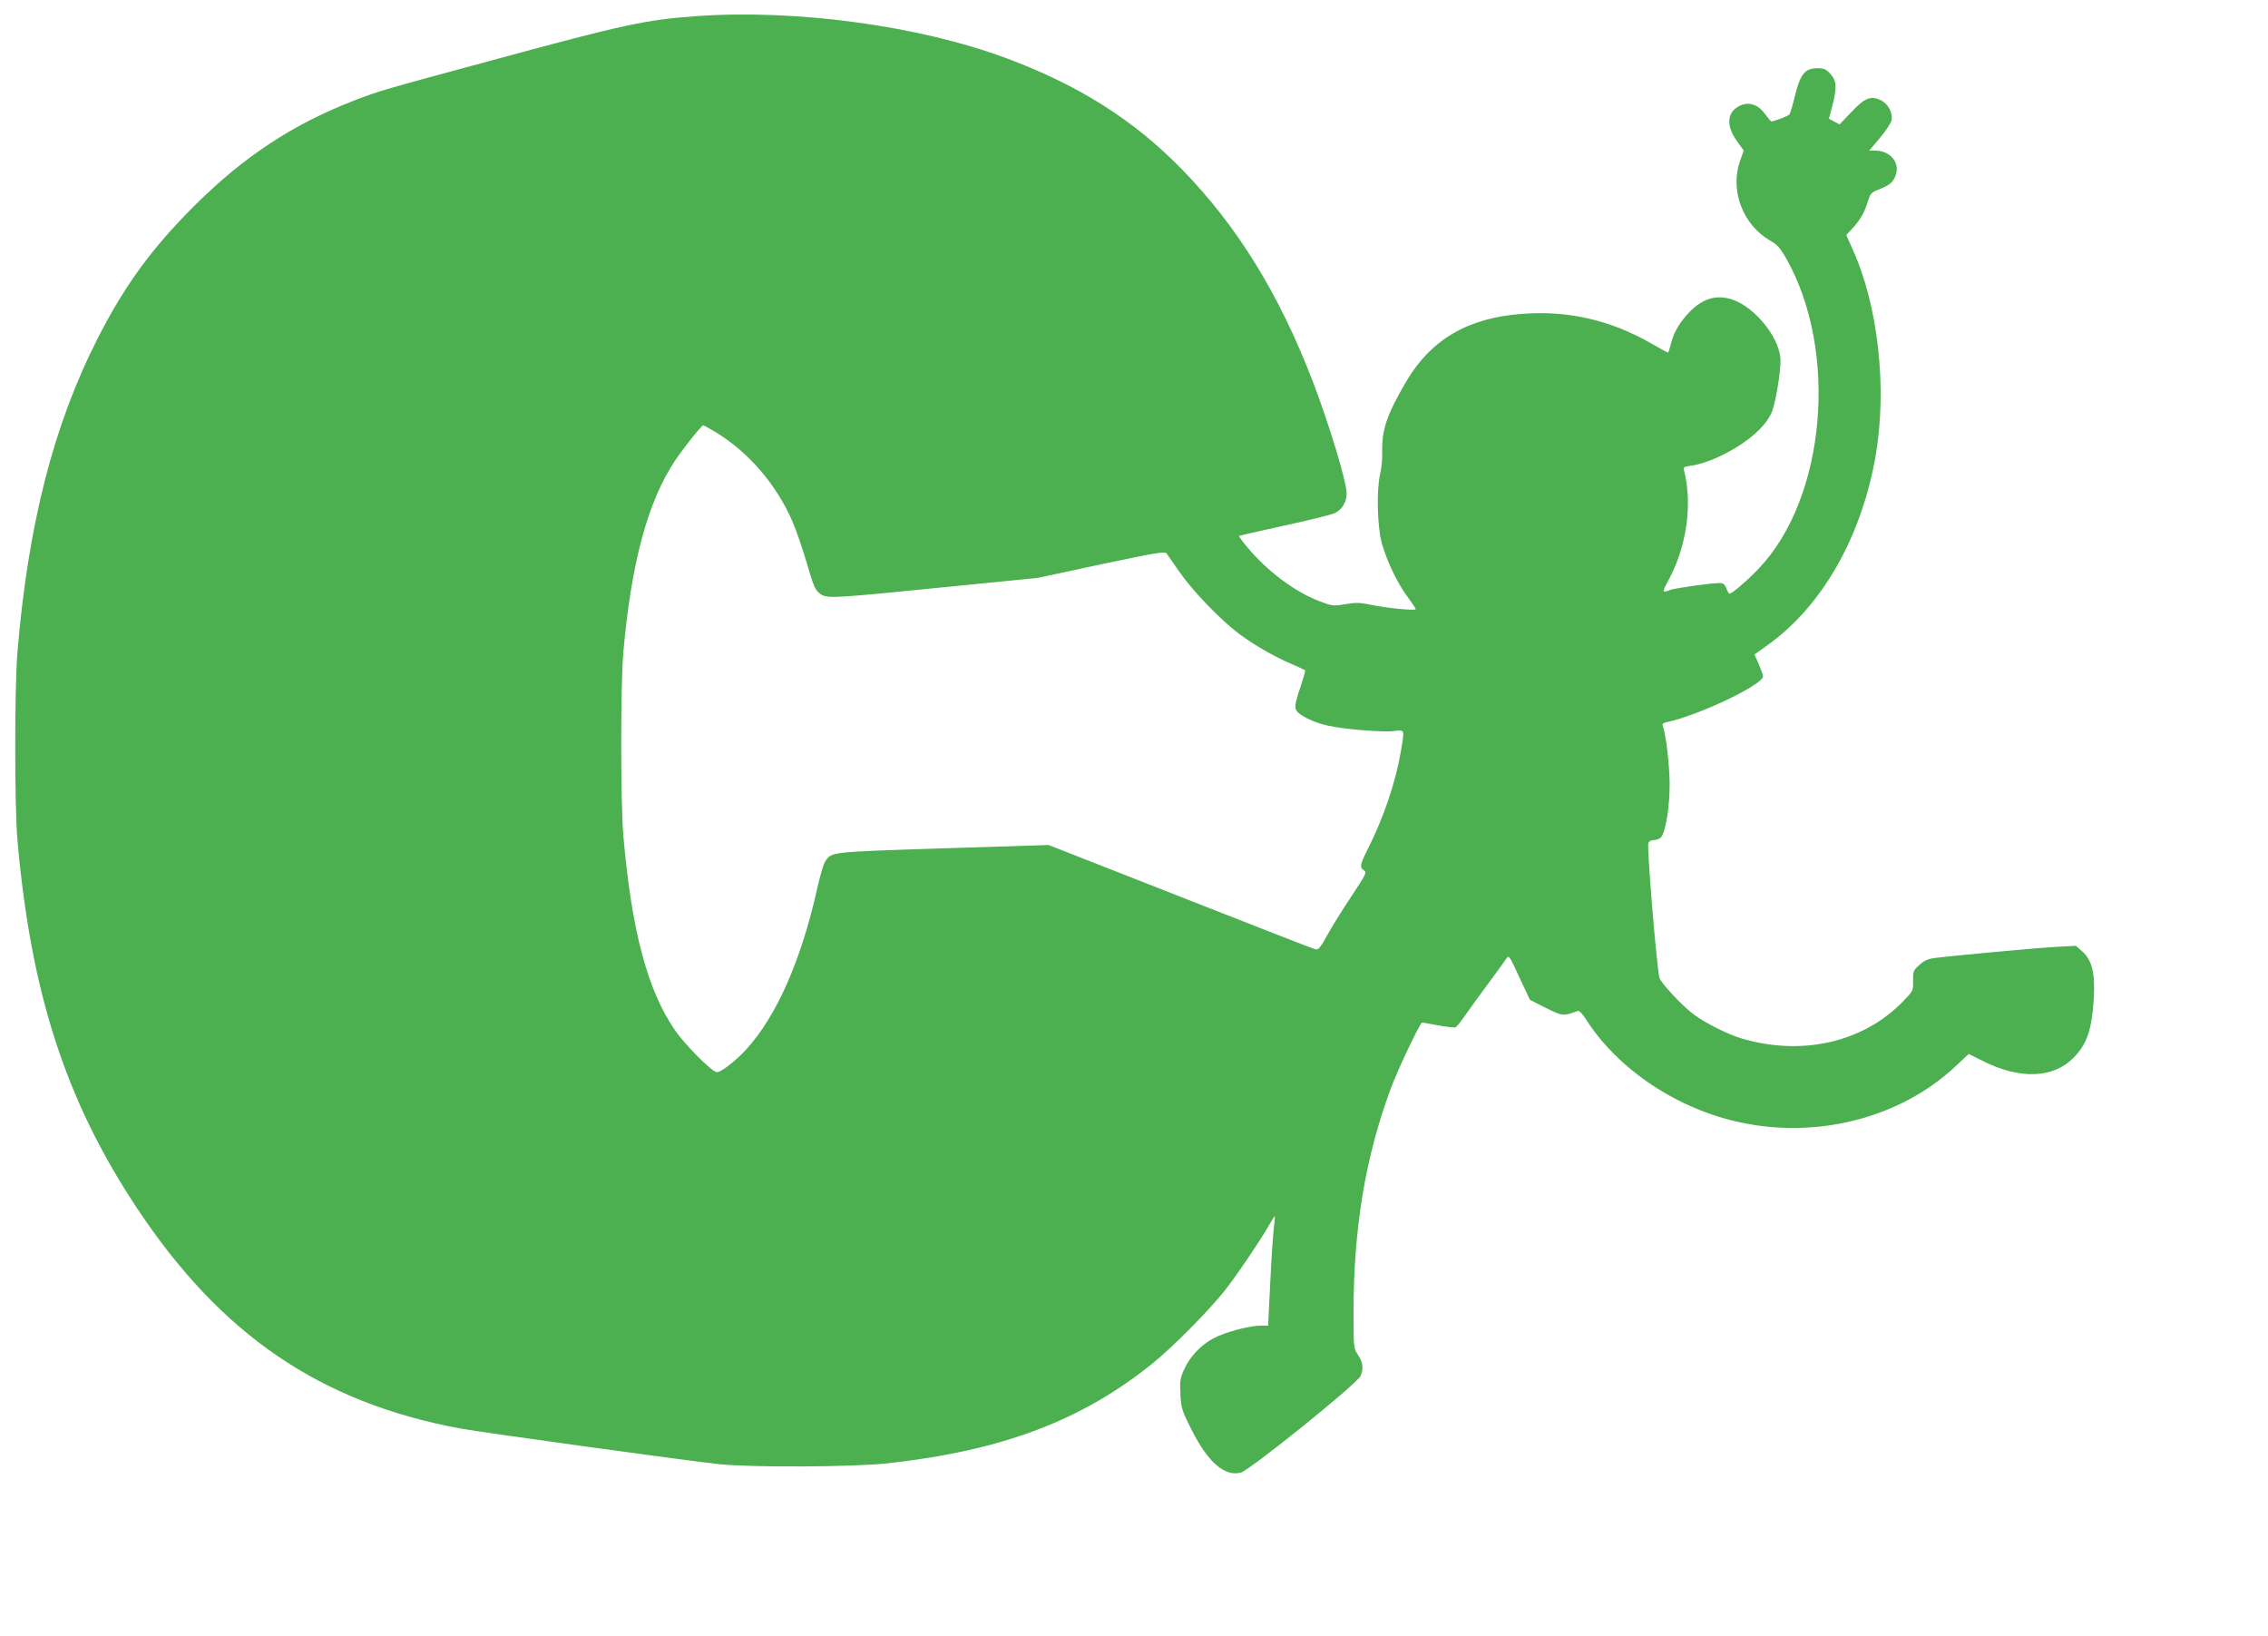
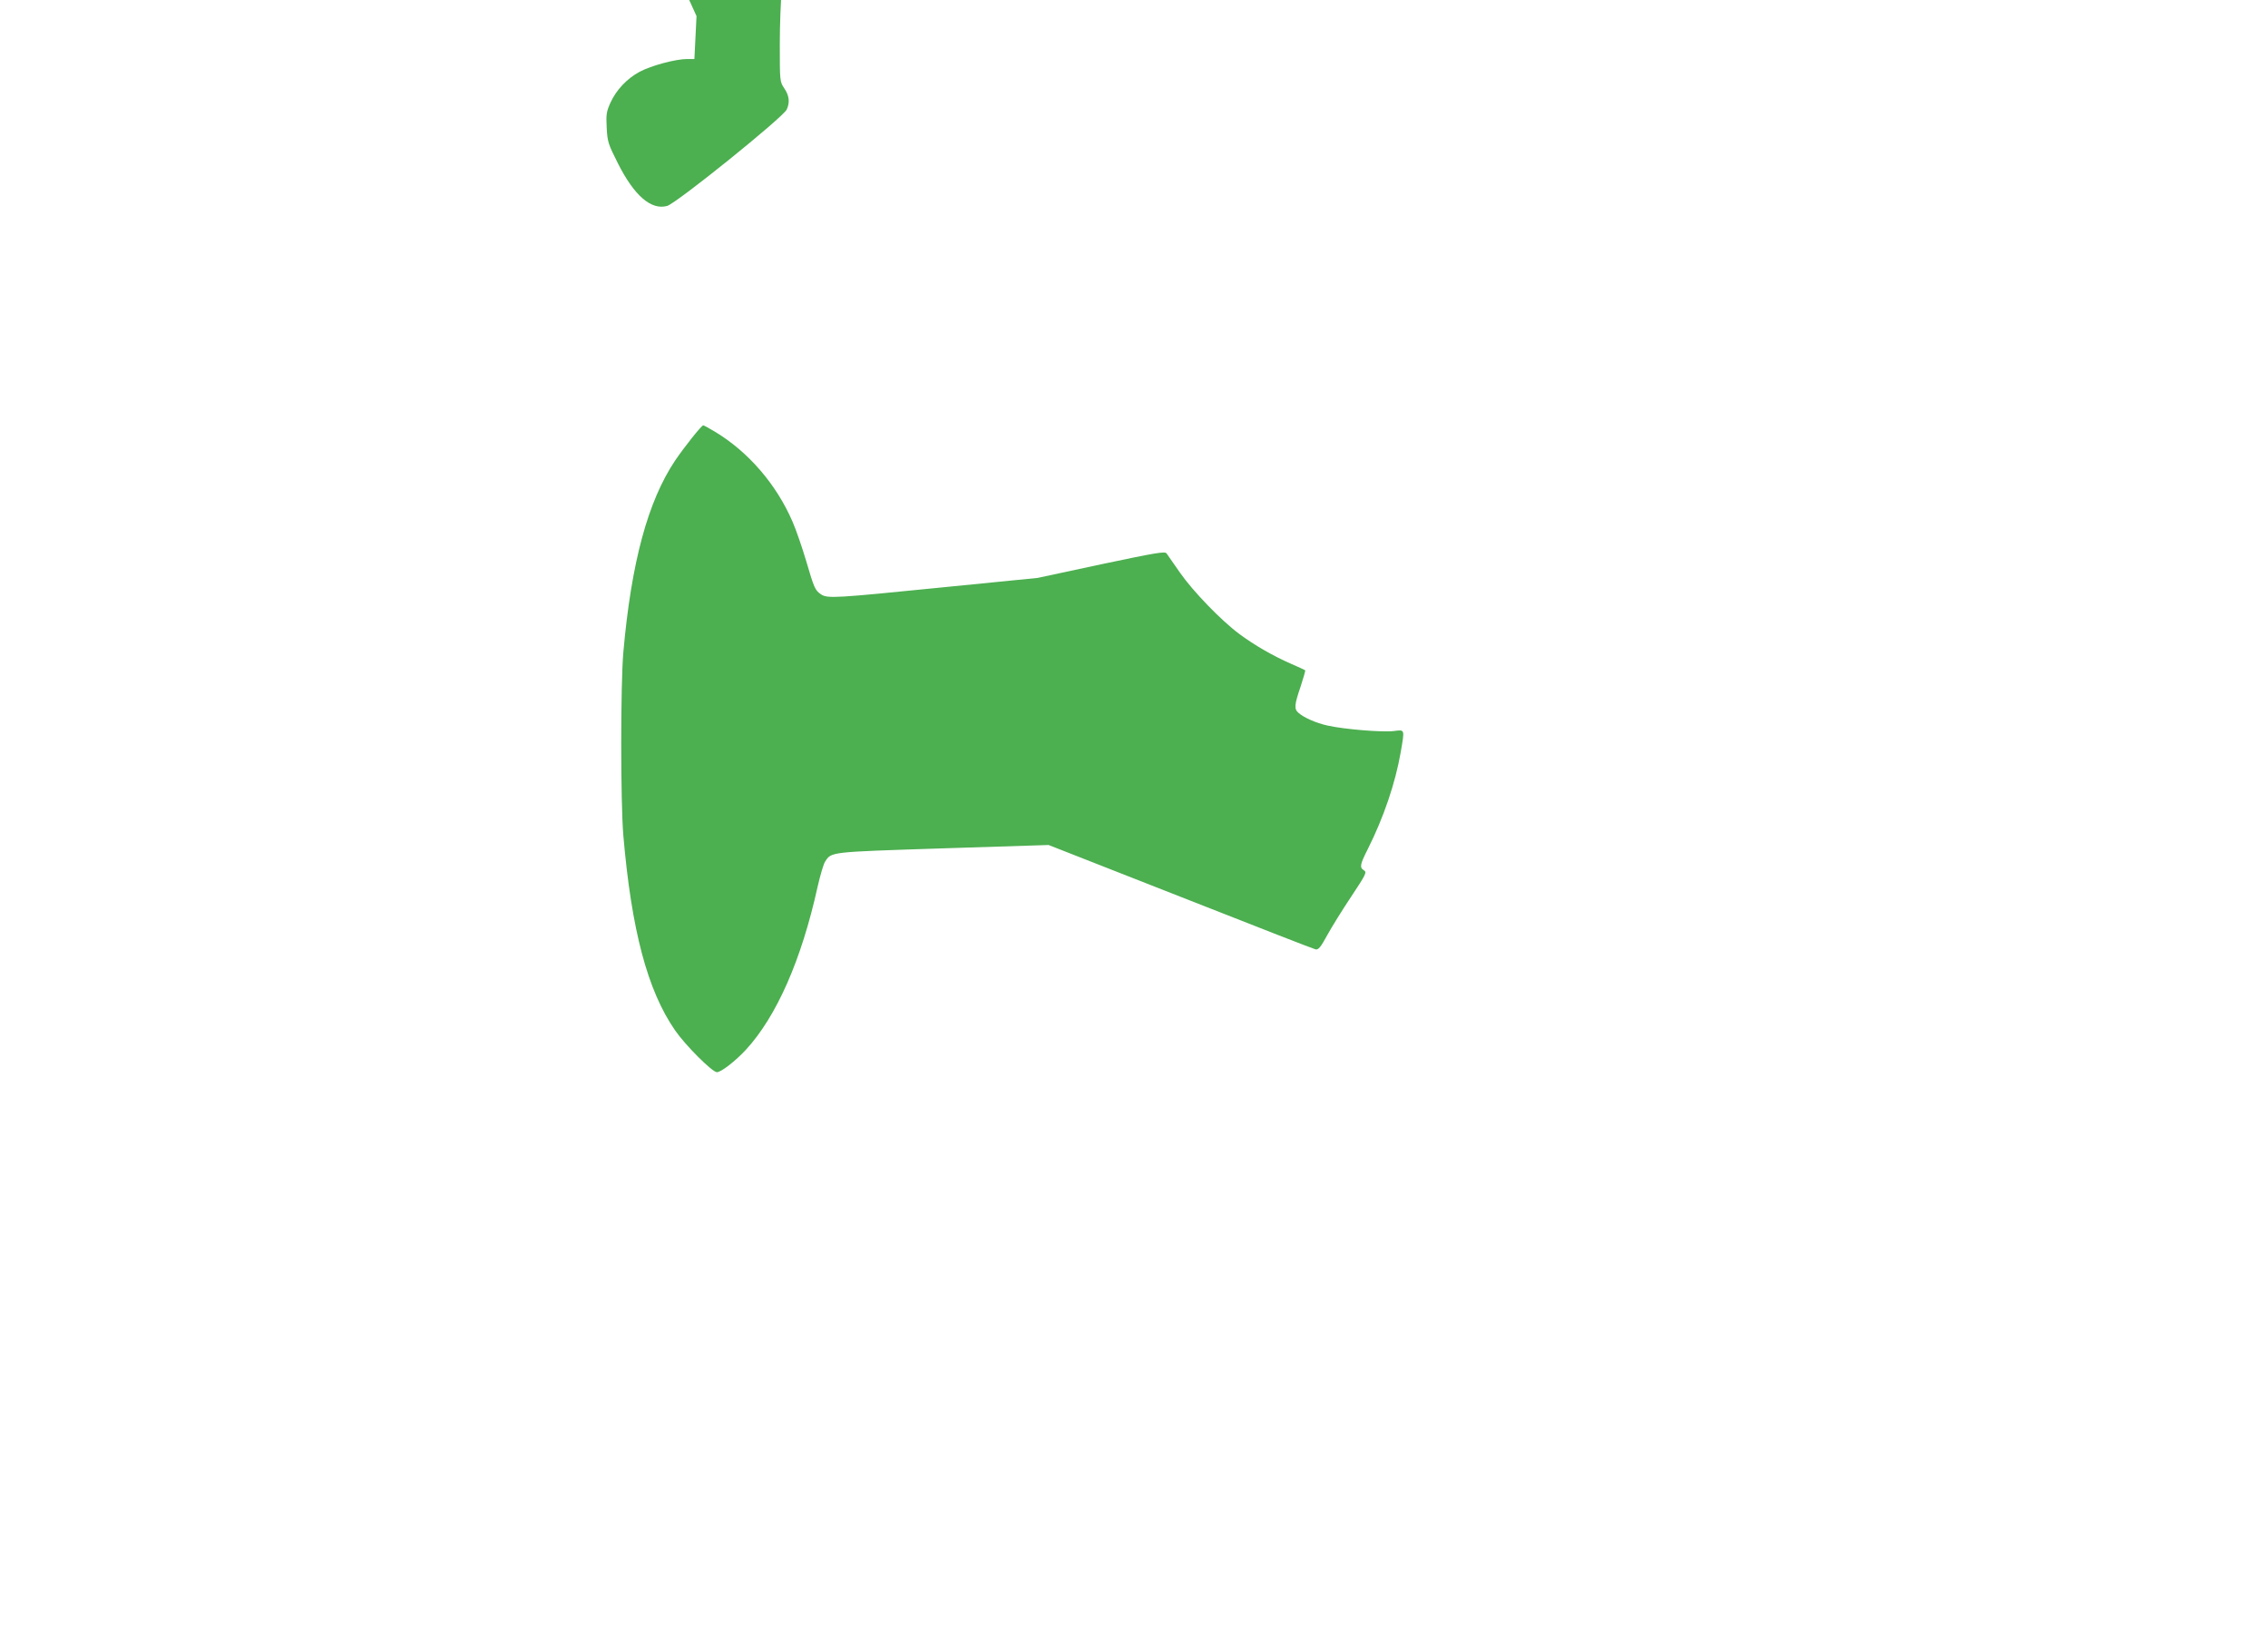
<svg xmlns="http://www.w3.org/2000/svg" version="1.0" width="1280pt" height="923pt" viewBox="0 0 1280 923" preserveAspectRatio="xMidYMid meet">
  <g transform="translate(0,923) scale(0.1,-0.1)" fill="#4caf50" stroke="none">
-     <path d="M3931 9139 c-283 -20 -413 -48 -1116 -239 -666 -180 -669 -181 -813 -236 -350 -135 -628 -318 -913 -603 -236 -237 -388 -446 -538 -741 -249 -488 -393 -1052 -453 -1775 -16 -200 -16 -857 0 -1050 76 -869 273 -1477 677 -2085 474 -713 1032 -1093 1820 -1240 131 -24 1286 -183 1465 -202 189 -19 755 -16 950 5 647 72 1095 241 1495 564 116 94 313 293 405 408 71 90 200 281 250 368 18 32 34 57 35 55 1 -2 -1 -32 -6 -68 -4 -36 -14 -174 -20 -308 l-12 -242 -41 0 c-64 0 -203 -37 -268 -72 -71 -38 -132 -102 -165 -175 -22 -49 -25 -65 -21 -140 4 -79 8 -92 63 -201 92 -183 188 -266 278 -241 52 14 656 501 675 544 19 41 14 79 -14 120 -25 38 -25 39 -25 249 1 469 67 866 209 1251 40 109 167 375 178 375 4 0 45 -7 92 -16 46 -8 89 -13 96 -11 7 3 32 34 56 69 24 34 82 115 129 178 47 63 93 126 101 139 16 23 17 22 75 -104 l60 -127 89 -45 c94 -47 100 -48 181 -17 7 3 27 -18 46 -48 182 -285 520 -509 879 -583 436 -91 898 30 1204 316 l77 72 82 -41 c206 -103 393 -97 507 17 79 79 106 160 117 342 8 138 -11 213 -66 261 l-35 31 -115 -6 c-108 -6 -575 -49 -685 -63 -36 -5 -58 -15 -84 -39 -34 -31 -36 -36 -35 -90 1 -56 1 -56 -60 -119 -224 -228 -567 -306 -907 -206 -77 23 -204 86 -271 136 -63 46 -188 180 -194 208 -18 89 -71 736 -62 759 4 10 17 17 31 17 14 0 31 6 39 14 27 27 51 173 50 306 -1 108 -21 278 -39 325 -4 10 3 16 23 20 181 39 543 211 543 259 0 7 -11 38 -24 68 l-24 55 74 53 c307 219 529 609 609 1065 67 385 15 852 -130 1170 l-35 79 28 30 c48 51 74 95 92 154 16 52 20 56 66 74 61 24 80 41 94 83 23 69 -34 135 -115 135 l-36 0 60 71 c33 39 63 84 66 100 9 41 -19 94 -61 114 -56 26 -90 13 -165 -67 l-67 -70 -30 16 -30 16 19 72 c27 105 25 141 -10 180 -25 28 -36 33 -76 33 -68 0 -95 -34 -125 -156 -12 -52 -27 -99 -31 -105 -8 -9 -81 -37 -101 -39 -4 0 -20 19 -37 42 -37 52 -87 69 -136 49 -77 -33 -87 -109 -25 -198 l41 -57 -22 -63 c-56 -166 19 -359 172 -446 38 -21 56 -41 88 -97 299 -524 226 -1356 -153 -1753 -60 -64 -151 -142 -165 -142 -4 0 -12 14 -18 30 -9 24 -17 30 -40 30 -49 0 -247 -28 -277 -39 -46 -18 -47 -13 -11 52 103 189 138 428 90 620 -6 22 -3 24 44 30 27 3 82 20 123 37 169 72 301 182 332 277 24 74 49 242 44 294 -12 124 -148 288 -272 329 -94 31 -177 3 -256 -87 -49 -56 -75 -103 -91 -167 -6 -25 -13 -46 -15 -46 -2 0 -43 22 -91 50 -233 134 -472 189 -733 169 -304 -22 -514 -145 -652 -379 -112 -191 -141 -277 -137 -404 1 -34 -4 -88 -12 -121 -21 -93 -16 -293 9 -388 28 -101 87 -226 146 -305 25 -34 46 -65 46 -69 0 -10 -158 5 -245 23 -68 14 -91 15 -152 5 -69 -12 -73 -11 -150 18 -139 54 -292 169 -405 305 -27 32 -47 60 -45 62 2 2 118 28 258 59 140 30 268 62 285 71 39 20 64 62 64 109 0 66 -96 384 -190 630 -189 493 -425 877 -739 1199 -272 279 -582 475 -990 627 -493 184 -1187 278 -1750 238z m104 -2345 c188 -113 347 -297 438 -508 21 -48 55 -148 77 -222 45 -153 50 -165 84 -188 37 -24 80 -21 678 39 l544 54 359 77 c313 66 360 74 369 61 6 -8 40 -57 76 -109 74 -106 233 -270 334 -345 86 -64 191 -124 291 -168 42 -18 78 -35 81 -37 2 -3 -10 -44 -26 -93 -35 -102 -37 -126 -12 -147 30 -27 100 -58 164 -72 92 -21 311 -39 374 -31 64 8 62 13 39 -121 -30 -172 -96 -367 -185 -544 -45 -89 -48 -105 -22 -121 17 -11 11 -23 -72 -148 -50 -75 -111 -173 -136 -219 -36 -66 -49 -82 -65 -79 -11 2 -354 136 -763 297 l-744 292 -598 -19 c-646 -21 -627 -19 -664 -76 -8 -12 -27 -76 -42 -142 -91 -412 -231 -729 -403 -917 -60 -65 -141 -128 -165 -128 -26 0 -179 153 -236 236 -156 225 -246 566 -292 1099 -16 190 -16 852 0 1035 45 506 138 851 292 1081 50 74 149 199 159 199 3 0 33 -16 66 -36z" />
+     <path d="M3931 9139 l-12 -242 -41 0 c-64 0 -203 -37 -268 -72 -71 -38 -132 -102 -165 -175 -22 -49 -25 -65 -21 -140 4 -79 8 -92 63 -201 92 -183 188 -266 278 -241 52 14 656 501 675 544 19 41 14 79 -14 120 -25 38 -25 39 -25 249 1 469 67 866 209 1251 40 109 167 375 178 375 4 0 45 -7 92 -16 46 -8 89 -13 96 -11 7 3 32 34 56 69 24 34 82 115 129 178 47 63 93 126 101 139 16 23 17 22 75 -104 l60 -127 89 -45 c94 -47 100 -48 181 -17 7 3 27 -18 46 -48 182 -285 520 -509 879 -583 436 -91 898 30 1204 316 l77 72 82 -41 c206 -103 393 -97 507 17 79 79 106 160 117 342 8 138 -11 213 -66 261 l-35 31 -115 -6 c-108 -6 -575 -49 -685 -63 -36 -5 -58 -15 -84 -39 -34 -31 -36 -36 -35 -90 1 -56 1 -56 -60 -119 -224 -228 -567 -306 -907 -206 -77 23 -204 86 -271 136 -63 46 -188 180 -194 208 -18 89 -71 736 -62 759 4 10 17 17 31 17 14 0 31 6 39 14 27 27 51 173 50 306 -1 108 -21 278 -39 325 -4 10 3 16 23 20 181 39 543 211 543 259 0 7 -11 38 -24 68 l-24 55 74 53 c307 219 529 609 609 1065 67 385 15 852 -130 1170 l-35 79 28 30 c48 51 74 95 92 154 16 52 20 56 66 74 61 24 80 41 94 83 23 69 -34 135 -115 135 l-36 0 60 71 c33 39 63 84 66 100 9 41 -19 94 -61 114 -56 26 -90 13 -165 -67 l-67 -70 -30 16 -30 16 19 72 c27 105 25 141 -10 180 -25 28 -36 33 -76 33 -68 0 -95 -34 -125 -156 -12 -52 -27 -99 -31 -105 -8 -9 -81 -37 -101 -39 -4 0 -20 19 -37 42 -37 52 -87 69 -136 49 -77 -33 -87 -109 -25 -198 l41 -57 -22 -63 c-56 -166 19 -359 172 -446 38 -21 56 -41 88 -97 299 -524 226 -1356 -153 -1753 -60 -64 -151 -142 -165 -142 -4 0 -12 14 -18 30 -9 24 -17 30 -40 30 -49 0 -247 -28 -277 -39 -46 -18 -47 -13 -11 52 103 189 138 428 90 620 -6 22 -3 24 44 30 27 3 82 20 123 37 169 72 301 182 332 277 24 74 49 242 44 294 -12 124 -148 288 -272 329 -94 31 -177 3 -256 -87 -49 -56 -75 -103 -91 -167 -6 -25 -13 -46 -15 -46 -2 0 -43 22 -91 50 -233 134 -472 189 -733 169 -304 -22 -514 -145 -652 -379 -112 -191 -141 -277 -137 -404 1 -34 -4 -88 -12 -121 -21 -93 -16 -293 9 -388 28 -101 87 -226 146 -305 25 -34 46 -65 46 -69 0 -10 -158 5 -245 23 -68 14 -91 15 -152 5 -69 -12 -73 -11 -150 18 -139 54 -292 169 -405 305 -27 32 -47 60 -45 62 2 2 118 28 258 59 140 30 268 62 285 71 39 20 64 62 64 109 0 66 -96 384 -190 630 -189 493 -425 877 -739 1199 -272 279 -582 475 -990 627 -493 184 -1187 278 -1750 238z m104 -2345 c188 -113 347 -297 438 -508 21 -48 55 -148 77 -222 45 -153 50 -165 84 -188 37 -24 80 -21 678 39 l544 54 359 77 c313 66 360 74 369 61 6 -8 40 -57 76 -109 74 -106 233 -270 334 -345 86 -64 191 -124 291 -168 42 -18 78 -35 81 -37 2 -3 -10 -44 -26 -93 -35 -102 -37 -126 -12 -147 30 -27 100 -58 164 -72 92 -21 311 -39 374 -31 64 8 62 13 39 -121 -30 -172 -96 -367 -185 -544 -45 -89 -48 -105 -22 -121 17 -11 11 -23 -72 -148 -50 -75 -111 -173 -136 -219 -36 -66 -49 -82 -65 -79 -11 2 -354 136 -763 297 l-744 292 -598 -19 c-646 -21 -627 -19 -664 -76 -8 -12 -27 -76 -42 -142 -91 -412 -231 -729 -403 -917 -60 -65 -141 -128 -165 -128 -26 0 -179 153 -236 236 -156 225 -246 566 -292 1099 -16 190 -16 852 0 1035 45 506 138 851 292 1081 50 74 149 199 159 199 3 0 33 -16 66 -36z" />
  </g>
</svg>